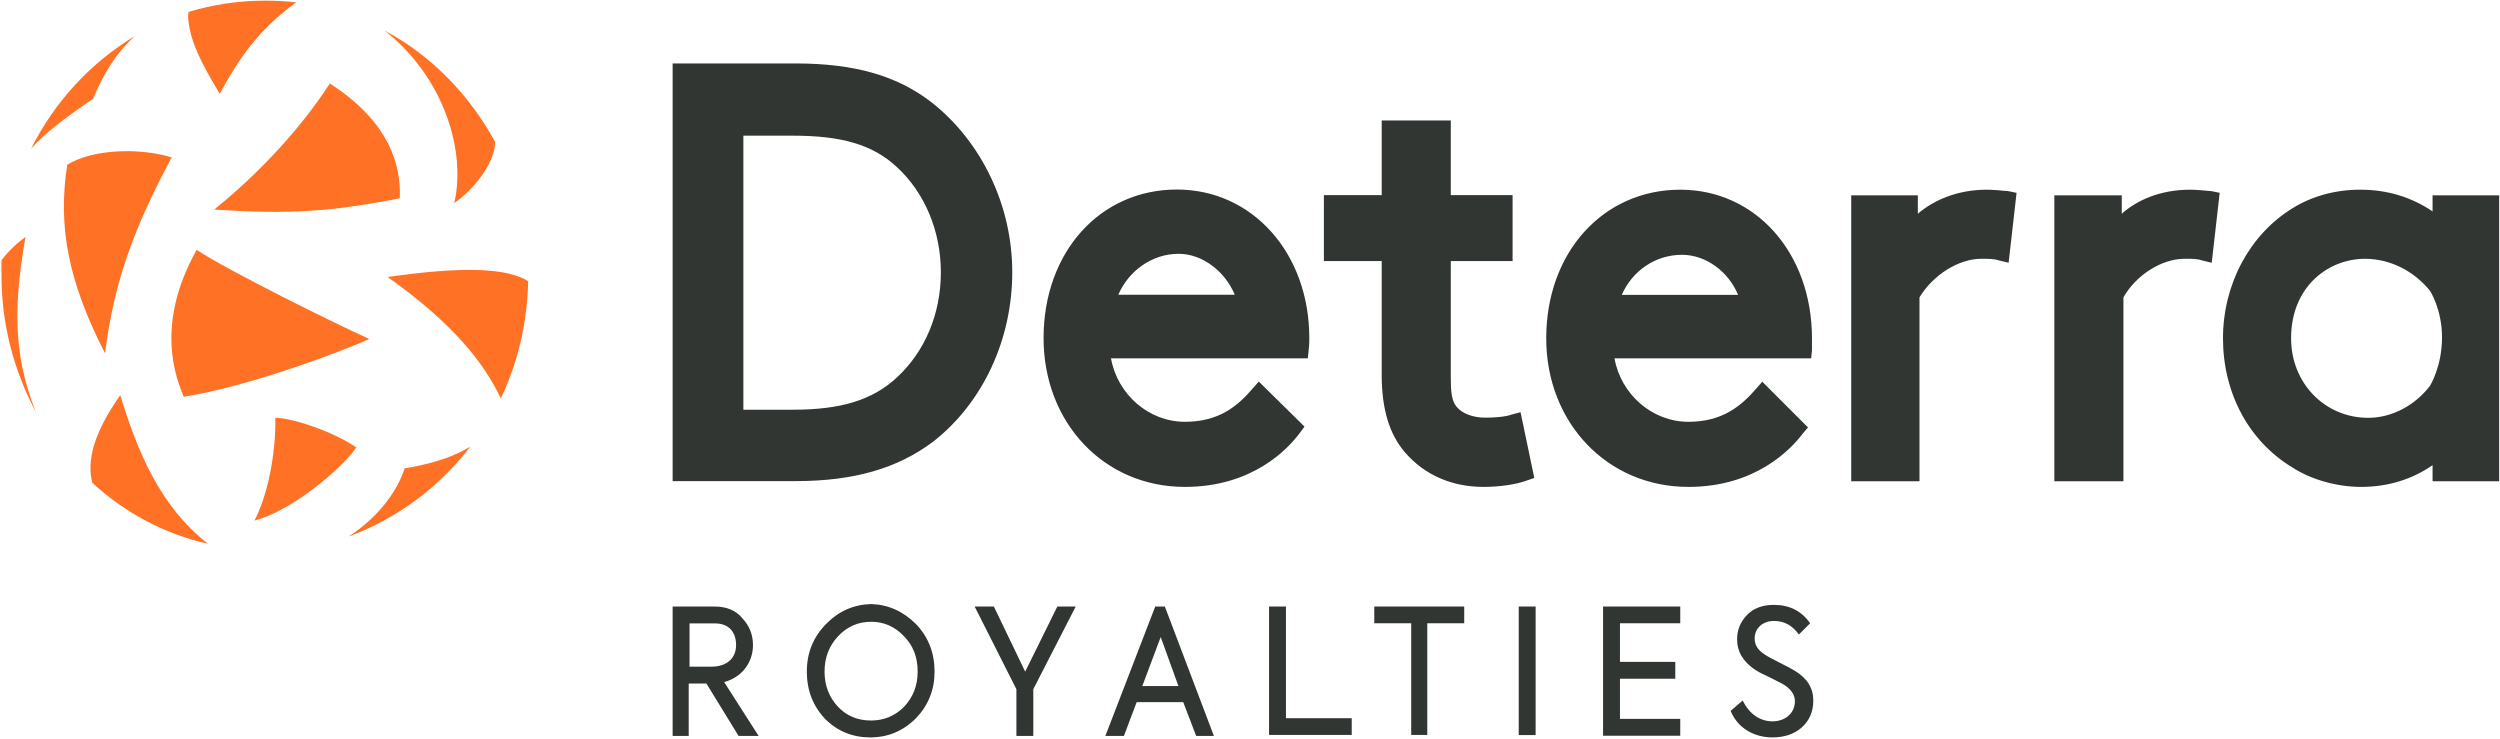
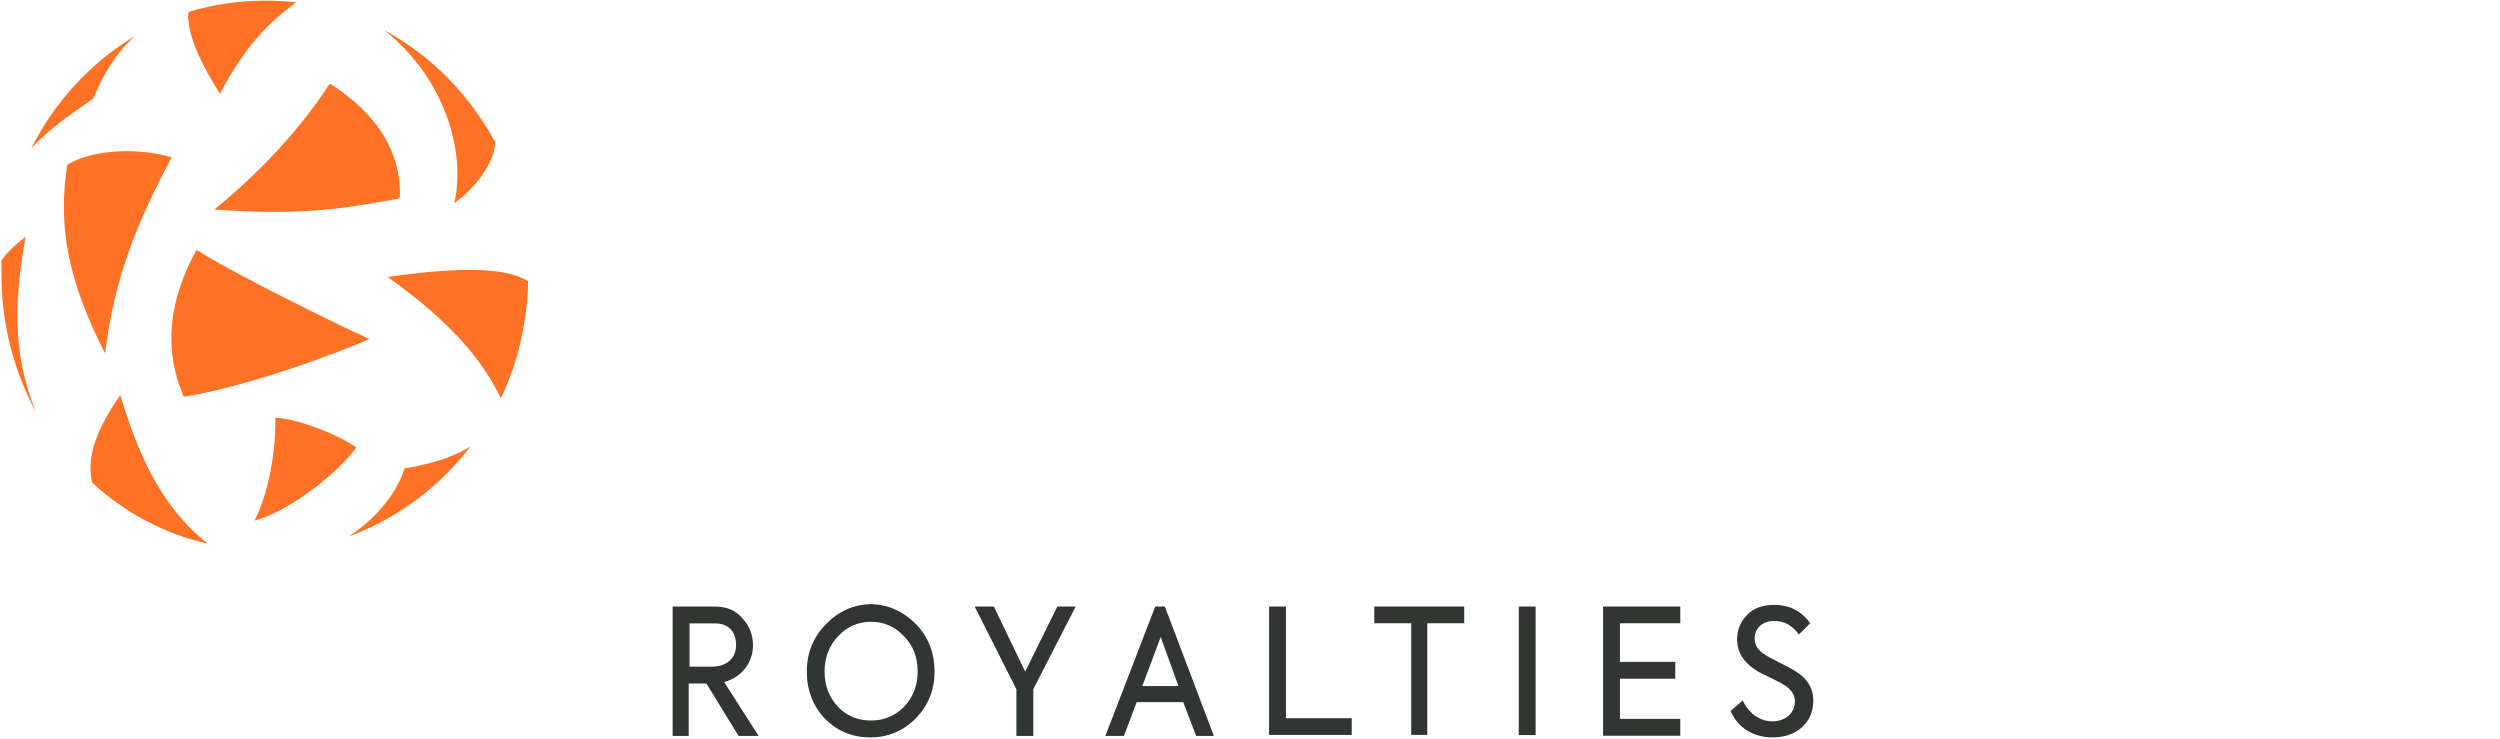
<svg xmlns="http://www.w3.org/2000/svg" version="1.2" viewBox="0 0 1509 446" width="1509" height="446">
  <title>Deterra-Annual-Report-2022-and-Appendix-4E-1-pdf-svg</title>
  <defs>
    <clipPath clipPathUnits="userSpaceOnUse" id="cp1">
      <path d="m-3714.15-860.35h5771.77v8166.49h-5771.77z" />
    </clipPath>
  </defs>
  <style>
		.s0 { fill: #313633 } 
		.s1 { fill: #ff7124 } 
	</style>
  <g id="Clip-Path: Page 1" clip-path="url(#cp1)">
    <g id="Page 1">
-       <path id="Path 6" fill-rule="evenodd" class="s0" d="m611 164.3c0 40.8-17.9 79.1-47.9 102.4-21.4 16-47.5 23.7-82.9 23.7h-74.2v-252.1h74.2c35.4 0 61.1 7.2 82.4 23.7 30 23.8 48.4 62.1 48.4 102.3zm-162.3 83h30c29.1 0 48-5.9 62.6-19.4 16.9-15.6 26.6-38.3 26.6-63.6 0-24.7-9.7-48-26.6-63.5-14.6-13.6-33.5-18.9-62.6-18.9h-30zm341.6-43.2c0 1.5 0 3.9-0.4 7.3l-0.5 4.9h-118.8c3.9 21.8 22.8 38.3 44.6 38.3 20.9 0 32-9.7 41.2-20.4l3.4-3.9 27.6 27.2-2.9 3.9c-7.2 9.7-28.6 32.5-69.3 32.5-48.9 0-85.3-38.8-85.3-89.8 0-51.9 34-89.7 80.5-89.7 45.5 0 79.9 38.3 79.9 89.7zm-45-26.2c-5.8-14-19.4-24.7-33.9-24.7-16 0-30.1 10.2-36.4 24.7zm172.5 70.9l8.3 39.7-4.4 1.5c-6.3 2.4-16.5 3.9-26.2 3.9-19.3 0-35.8-7.3-47.5-20.9-9.2-10.7-14-25.7-14-46.6v-68.8h-34.9v-39.8h34.9v-45.1h41.7v45.1h37.3v39.8h-37.3v70.8c0 7.7 0.5 13.6 3.4 17 3.4 4.3 10.1 6.7 17.4 6.7 4.9 0 12.1-0.4 16-1.9zm175.9-44.6q0 2.2 0 7.3l-0.5 4.8h-118.7c3.9 21.8 22.8 38.3 44.6 38.3 20.8 0 32-9.7 41.2-20.3l3.4-3.9 27.6 27.6-2.9 3.4c-7.3 9.7-28.6 32.5-69.3 32.5-49 0-85.8-38.8-85.8-89.7 0-51.9 34.4-89.7 80.9-89.7 45.6 0 79.5 38.3 79.5 89.7zm-44.6-26.2c-5.8-14.1-19.4-24.2-33.9-24.2-16 0-30 9.7-36.3 24.2zm163.3-62.6l4.8 1-4.8 42.2-5.8-1.4c-2.9-1-6.3-1-10.7-1-13.6 0-29.1 9.7-37.3 23.3v111h-41.2v-172.6h40.2v11.1c9.7-8.2 23.8-14.5 41.7-14.5 3.4 0 9.2 0.5 13.1 0.9zm122.6 0l4.8 1-4.8 42.2-5.8-1.4c-2.9-1-5.8-1-10.7-1-13.6 0-29.1 9.7-36.8 23.3v111h-41.7v-172.6h40.7v11.1c9.2-8.2 23.3-14.5 41.2-14.5 3.4 0 9.2 0.5 13.1 0.9zm173.5 2.5v172.6h-40.2v-9.7c-12.6 8.7-27.2 13.1-43.2 13.1-14.5 0-30-4.4-41.2-11.6-26.6-16-42.1-45.1-42.1-78.1 0-32.5 16-62.6 42.1-78.6 11.7-7.2 25.7-11.1 40.7-11.1q24.3 0 43.7 13.1v-9.7zm-41.7 114.9c0 0 7.2-11.6 7.2-29.1 0-17-7.2-28.1-7.2-28.1-9.7-12.1-24.3-19.4-39.3-19.4-21.8 0-44.6 16.5-44.6 48 0 27.1 20.4 48 46.6 48 14 0 28.1-7.3 37.3-19.4z" />
      <path id="Path 7" fill-rule="evenodd" class="s1" d="m244.2 282.7c20.3-3.4 30.5-7.8 39.7-13.1-18.9 24.7-44.6 43.6-73.6 54.3 18.9-12.1 30-28.6 33.9-41.2zm-78-30.6c12.1 0.5 36.3 9.2 48.9 18-8.7 12.6-38.8 38.3-61.5 44.1 7.7-14.6 13-39.8 12.6-62.1zm-40.7 76.1c-26.2-5.8-50.4-18.9-69.8-36.8-3.4-13.6 0.9-30.1 16.9-52.9 10.2 33.5 23.8 67 52.9 89.7zm-103.8-79.5c-13-24.2-20.8-52.4-20.8-82.4q0-4.9 0-9.2c2.9-3.9 7.3-8.8 14.5-14.1-6.3 36.4-8.7 68.9 6.3 105.7zm297.1-79c-0.5 25.2-6.3 49.4-16.5 70.8-10.1-21.4-28.6-45.1-68.3-73.3 46.5-6.7 72.2-5.3 84.8 2.5zm-200.1-18.9c18.9 12.6 84.8 45.1 104.2 53.8-16 7.3-72.2 28.6-112 34.9-4.3-10.7-17.9-42.7 7.8-88.7zm-15.1-55.8c-21.3 40.2-34.4 72.2-40.2 118.3-22.3-43.6-28.6-76.6-22.8-113.9 16-9.7 44.1-10.2 63-4.4zm137.7 24.7c-42.7 8.3-67.4 9.7-112 6.8 35.9-29.1 58.2-58.2 69.8-76.1 36.8 23.7 43.1 50.4 42.2 69.3zm-9.2-101.3c28.1 15 51.3 38.8 66.8 67.4-0.4 13.1-13 28.6-24.7 36.8 7.3-31.5-6.3-76.1-42.1-104.2zm-213.3 71.3c14.1-28.2 35.9-51.9 62.6-67.9-11.7 10.6-18.9 22.8-25.2 37.8-18.5 12.6-29.6 21.3-37.4 30.1zm95-82.5c14.6-4.4 30.1-6.8 46.1-6.8q9.7 0 18.9 1c-0.5 0.5-14.1 9.7-25.2 23.3-11.7 13.6-20.9 32-20.9 32-10.6-17.5-17.4-30.6-18.9-43.7q-0.5-2.9 0-5.8z" />
      <path id="Path 8" fill-rule="evenodd" class="s0" d="m445.8 444.2l-19.4-31.6h-10.7v31.6h-9.7v-78.1h25.2q11.2 0 17 7.2 6.3 6.8 6.3 16.1c0 10.1-6.3 19.3-17.4 22.3l20.8 32.5zm-29.6-67.9v26.1h13.1c10.2 0 15-5.8 15-13 0-7.8-4.3-13.1-12.6-13.1zm82.4 0.4q11.2-11.6 27.2-12.1 15.5 0.5 27.1 12.1 11.2 11.7 11.2 28.7 0 16.4-11.2 28.1-11.6 11.6-27.6 11.6-16 0-27.2-11.1-11.1-11.7-11.1-28.6 0-17 11.6-28.7zm47 7.3q-8.2-8.7-19.8-8.7-11.7 0-19.9 8.7-8.2 8.7-8.2 21.4 0 12.6 8.2 21.3 7.8 8.2 19.9 8.2 11.6 0 19.8-8.2 8.3-8.7 8.3-21.3 0-13.1-8.3-21.4zm103.7-17.9l-25.6 49.9v28.2h-10.2v-28.2l-25.2-49.9h11.6l18.9 39.3 19.4-39.3zm72.7 78.1l-7.8-20.4h-28.1l-7.7 20.4h-11.2l30.1-78.1h5.8l29.6 78.1zm-21.4-59.7l-11.1 29.6h21.8zm65.4 59.1v-77.5h10.2v67.4h39.7v10.1zm85.8-67.4h-22.3v-10.1h54.3v10.1h-22.3v67.4h-9.7zm64.9-10.1h10.2v77.6h-10.2zm50.9 78v-78h46.6v10.1h-36.4v23.3h33.4v10.2h-33.4v24.2h36.4v10.2zm77-15l7.3-6.3c3.9 8.2 10.6 12.6 17.9 12.6 8.2 0 13.6-5.3 13.6-12.1q0-6.3-7.8-10.7-1.9-1-7.7-3.9-5.4-2.4-8.3-4.3-11.1-7.3-11.1-18.5 0-8.7 6.3-15 5.8-5.8 16-5.8 14 0 21.8 11.1l-6.8 6.8q-5.8-8.2-15-8.2c-6.8 0-11.7 4.3-11.7 10.7q0 5.8 6.3 9.7 2 1.4 8.8 4.8 6.8 3.4 9.2 4.9 11.1 6.7 11.1 17.9 0 10.2-7.2 16.5-6.8 5.8-17.5 5.8c-10.7 0-20.8-5.3-25.2-16z" />
    </g>
  </g>
</svg>